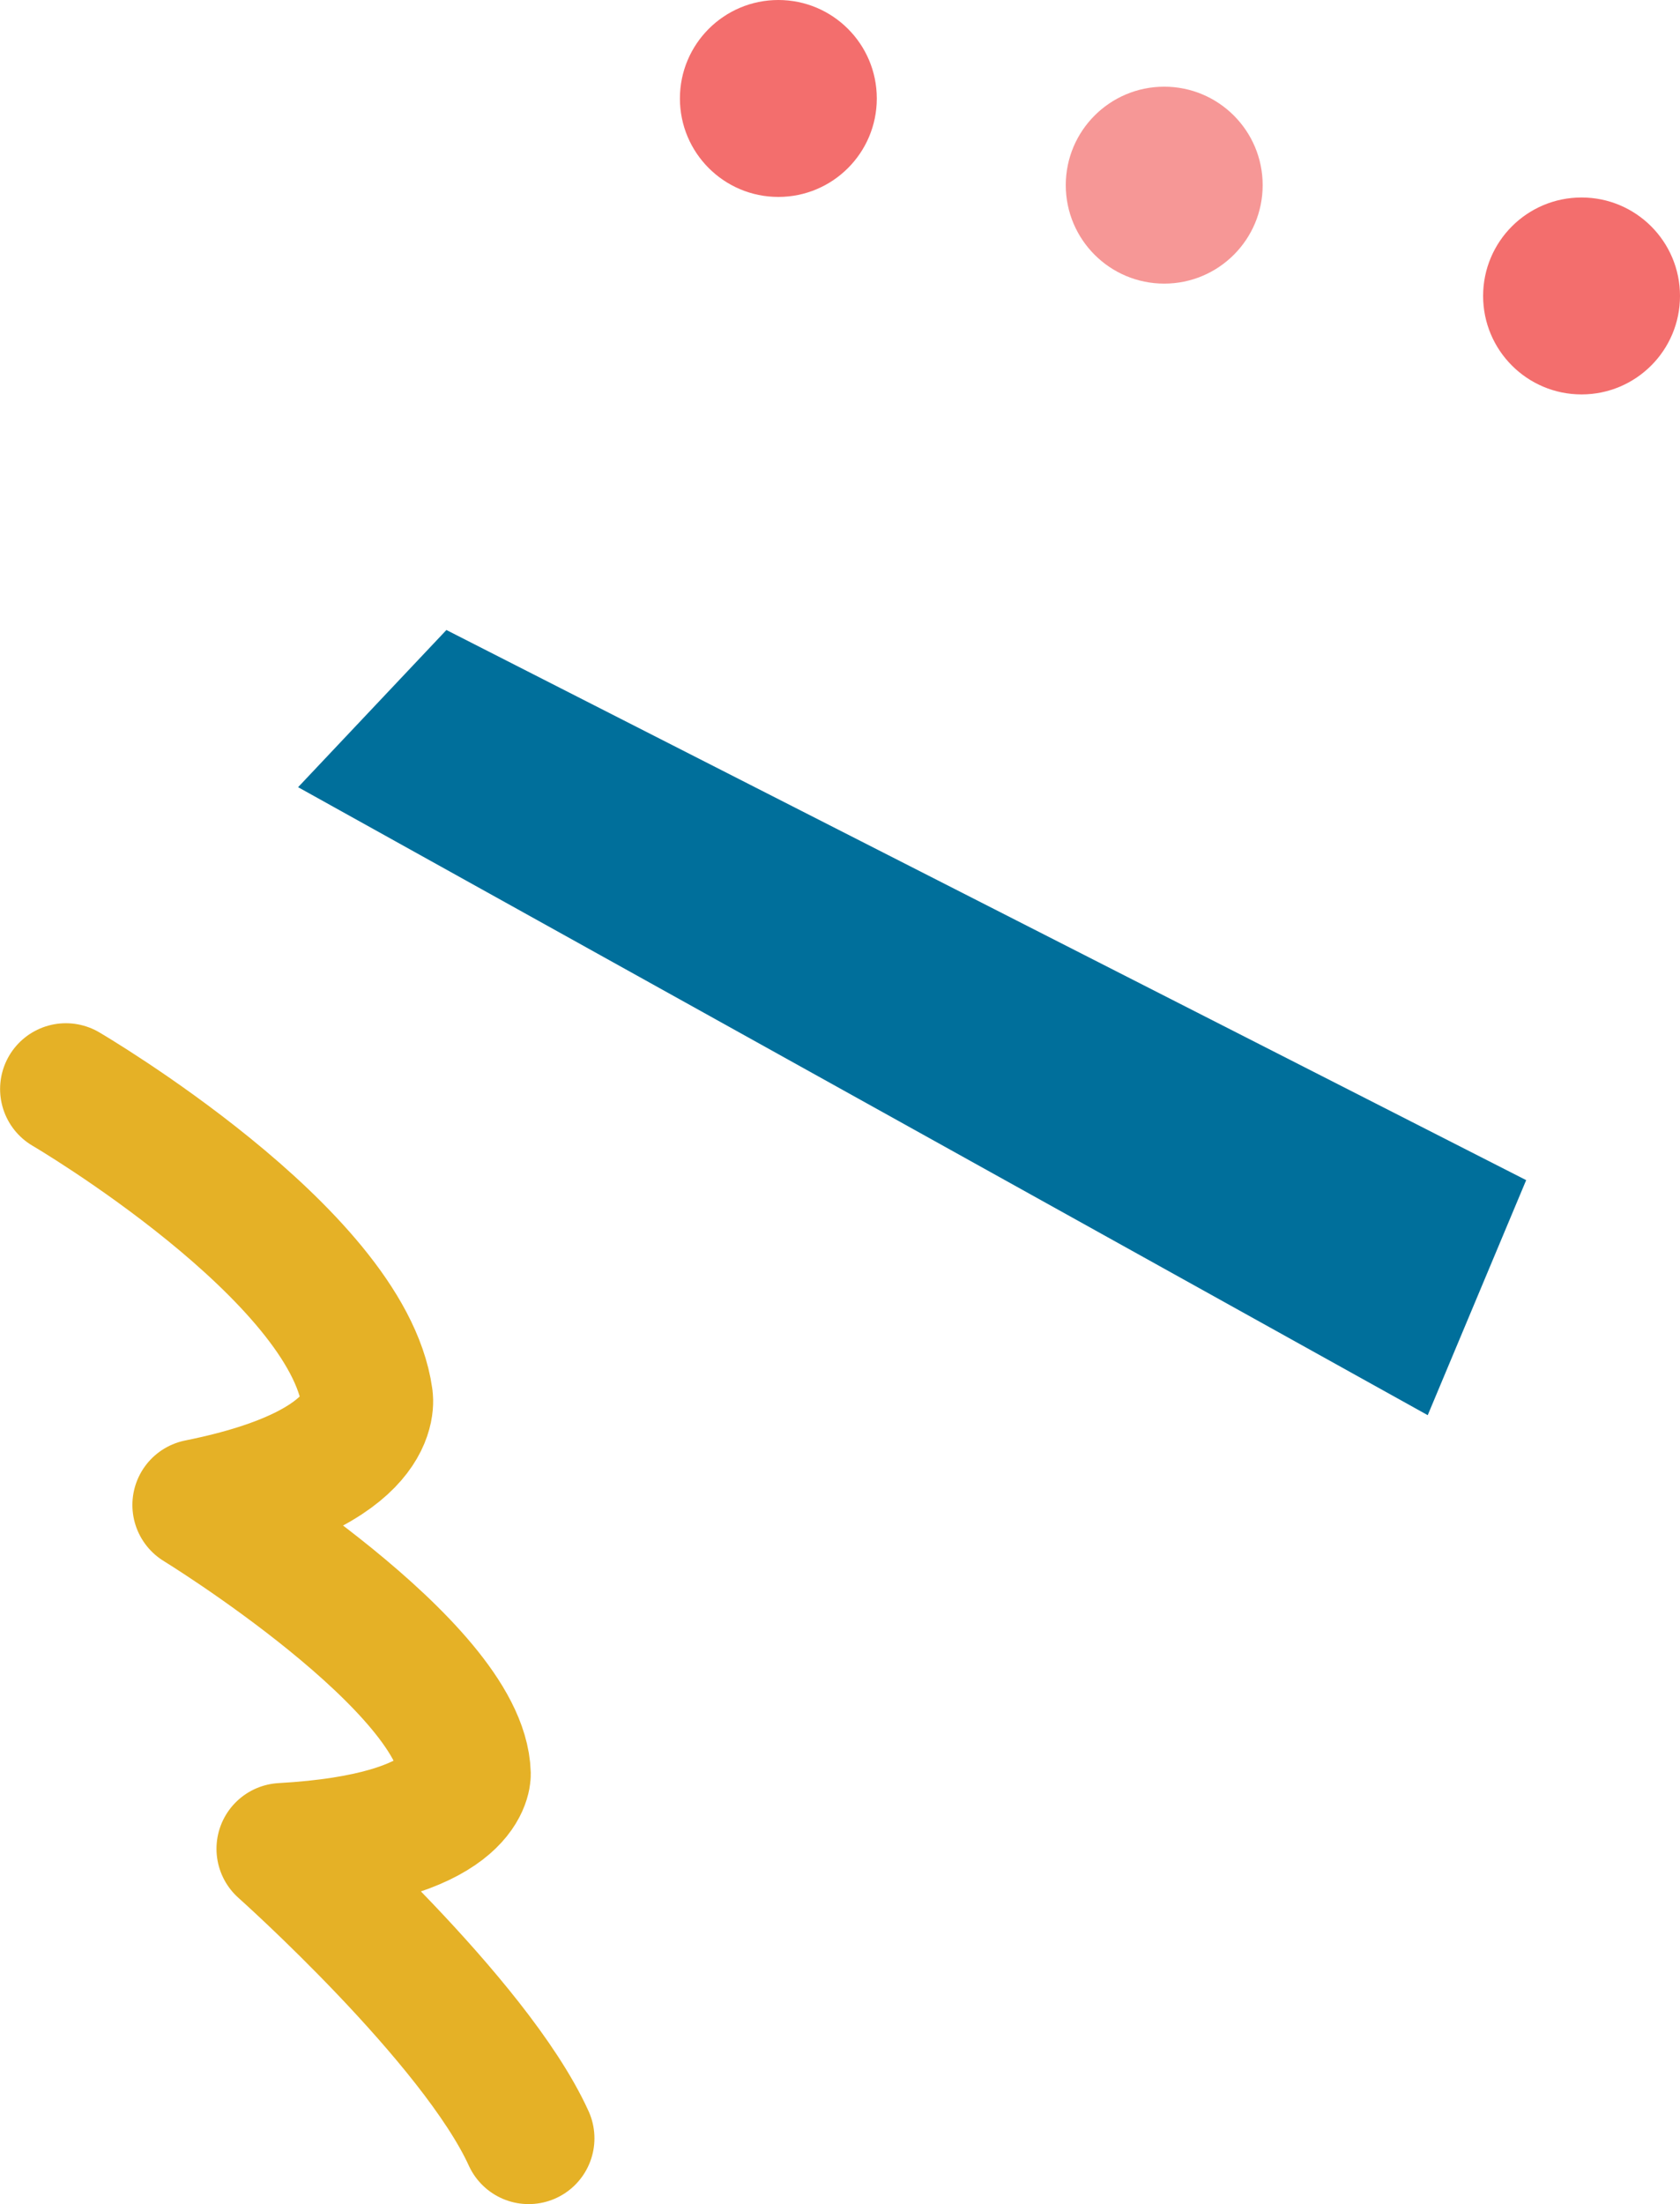
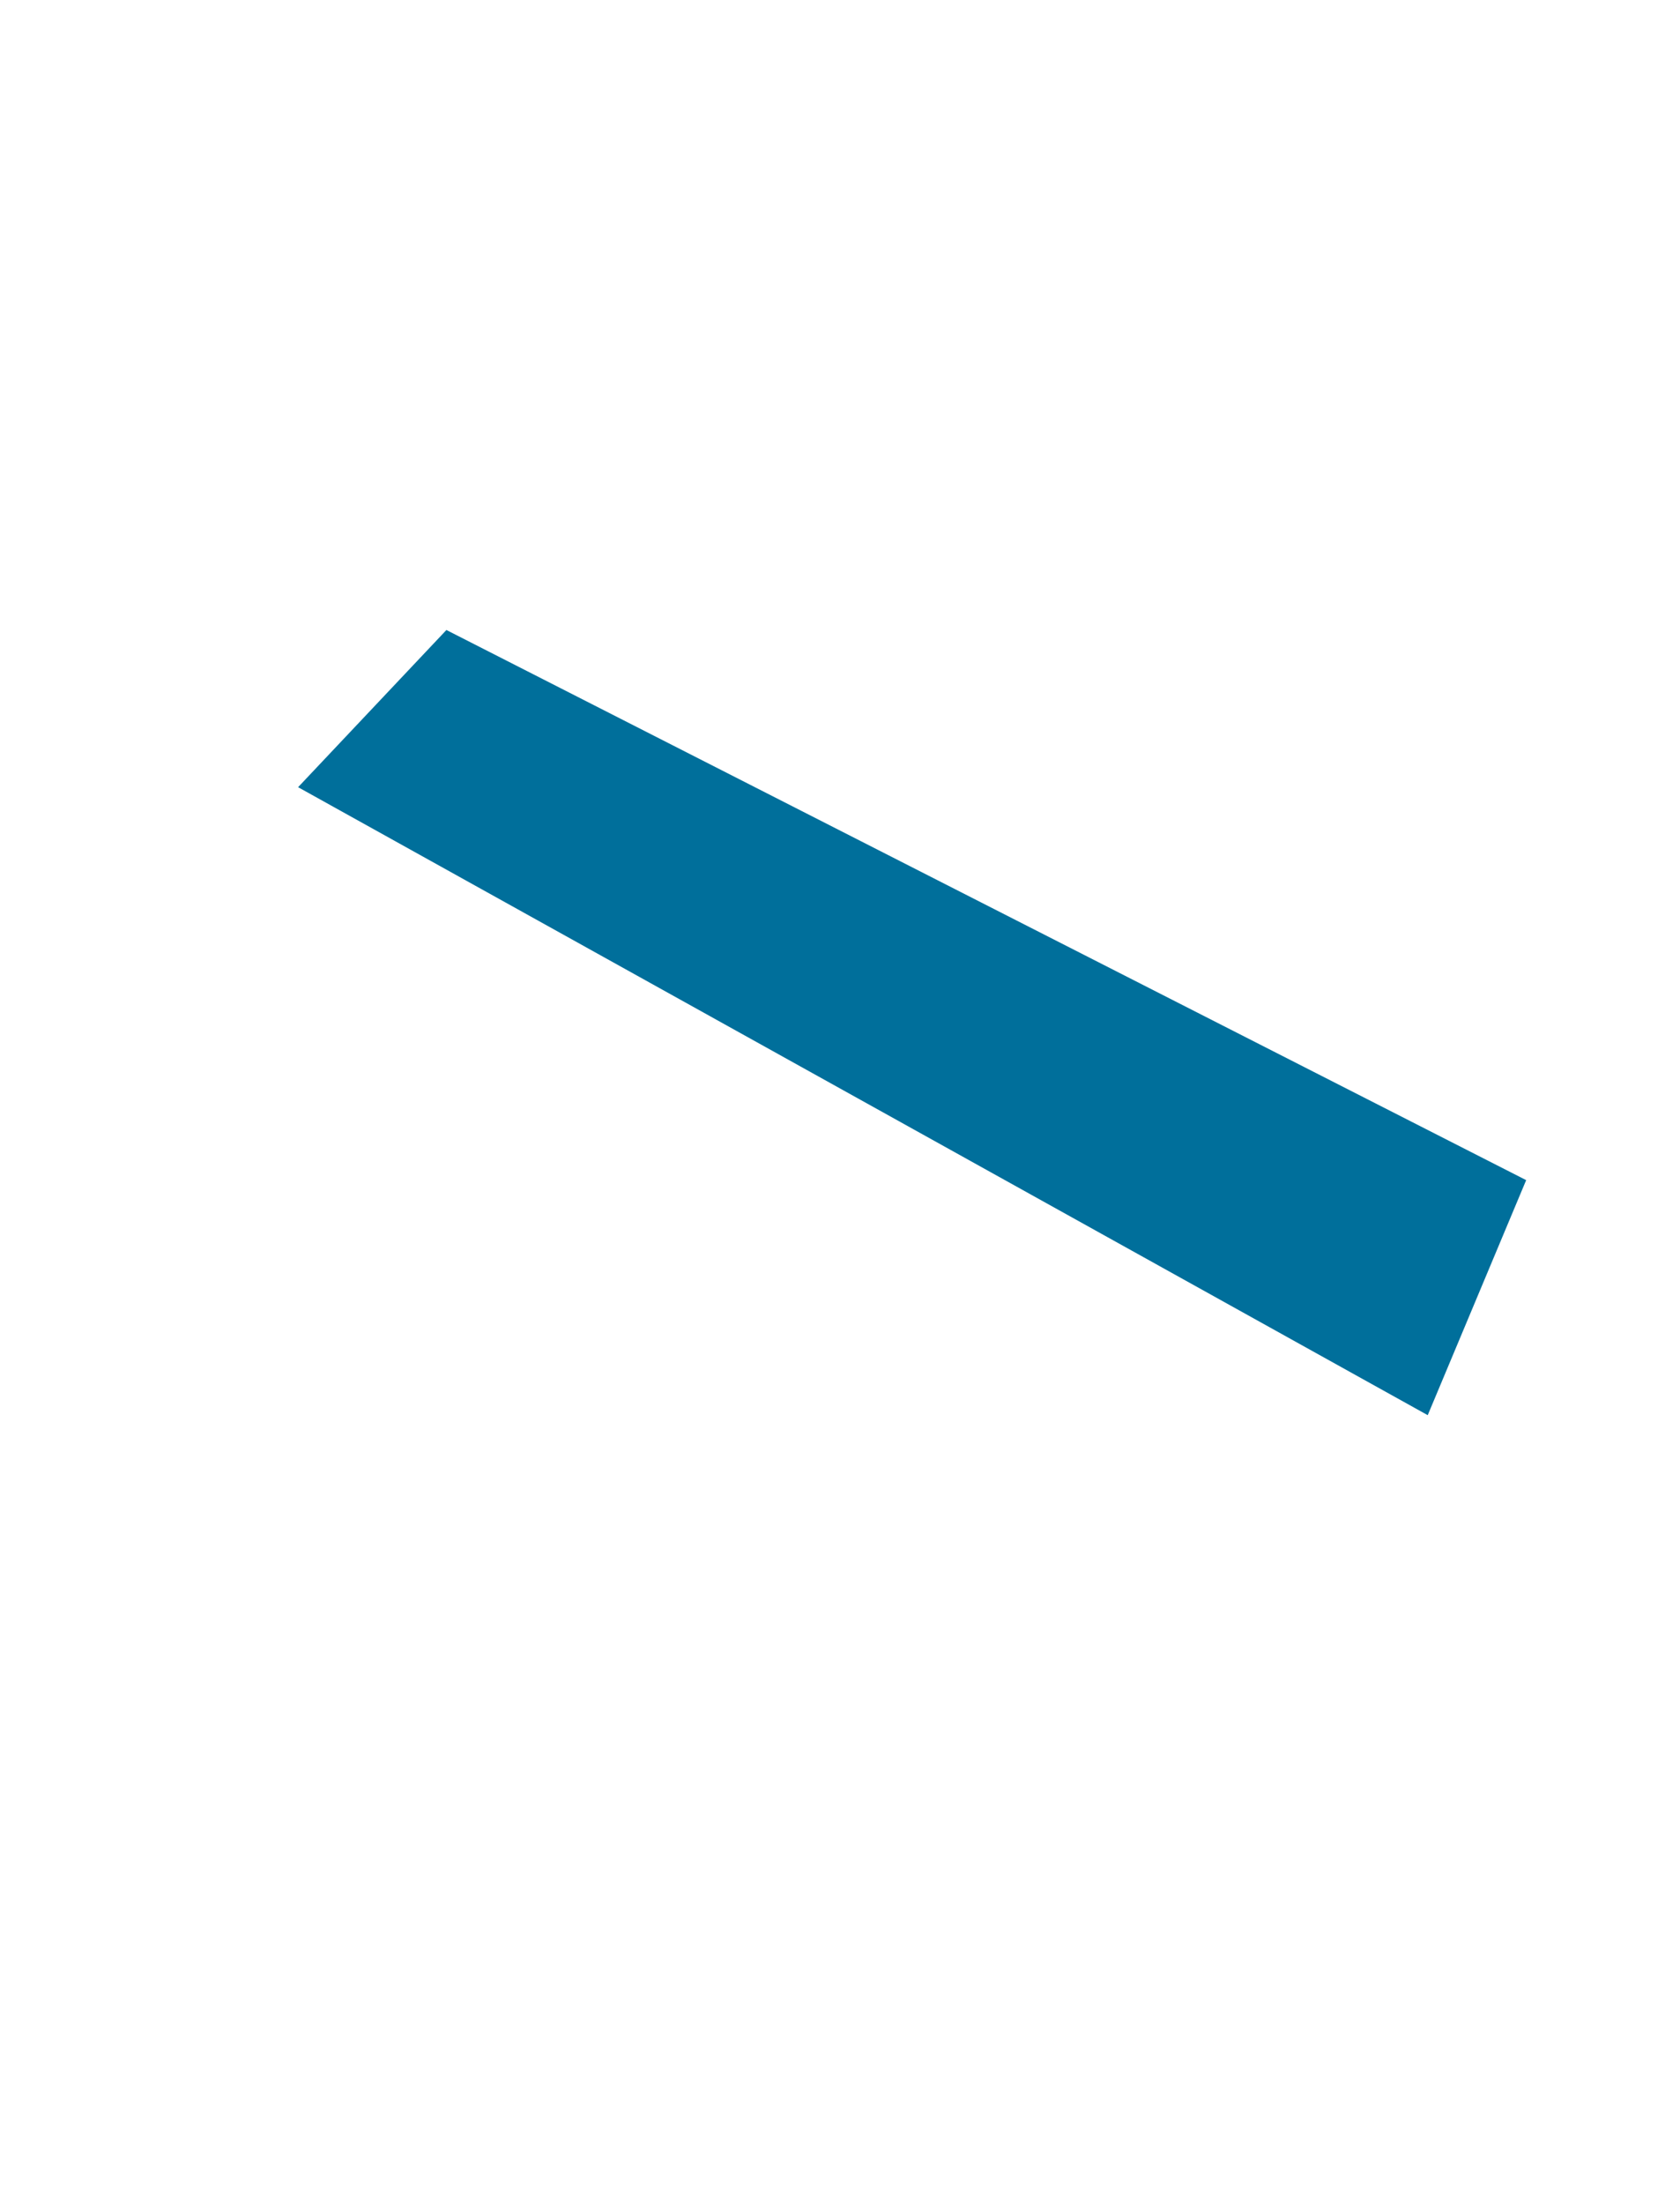
<svg xmlns="http://www.w3.org/2000/svg" id="Layer_2" data-name="Layer 2" viewBox="0 0 91.3 119.76">
  <defs>
    <style>
      .cls-1 {
        fill: #006f9b;
      }

      .cls-2 {
        fill: #f69796;
      }

      .cls-3 {
        fill: #f36e6d;
      }

      .cls-4 {
        fill: none;
        stroke: #e5b126;
        stroke-linecap: round;
        stroke-linejoin: round;
        stroke-width: 7.15px;
      }
    </style>
  </defs>
  <g id="_デザインオブジェクト" data-name="デザインオブジェクト">
    <g>
-       <path class="cls-4" d="M3.58,59.17s15.27,8.95,16.37,16.76c0,0,.79,3.84-9.18,5.84,0,0,14.34,8.8,14.5,14.62,0,0,.05,3.5-9.93,4.06,0,0,10.47,9.32,13.39,15.73" />
      <polygon class="cls-1" points="16.2 42.77 24.26 34.23 82.94 64.12 77.59 76.89 16.2 42.77" />
      <g>
-         <circle class="cls-3" cx="42.3" cy="5.35" r="5.35" />
-         <circle class="cls-3" cx="85.95" cy="16.08" r="5.35" />
-         <circle class="cls-2" cx="63.27" cy="10.06" r="5.35" />
-       </g>
+         </g>
    </g>
  </g>
</svg>